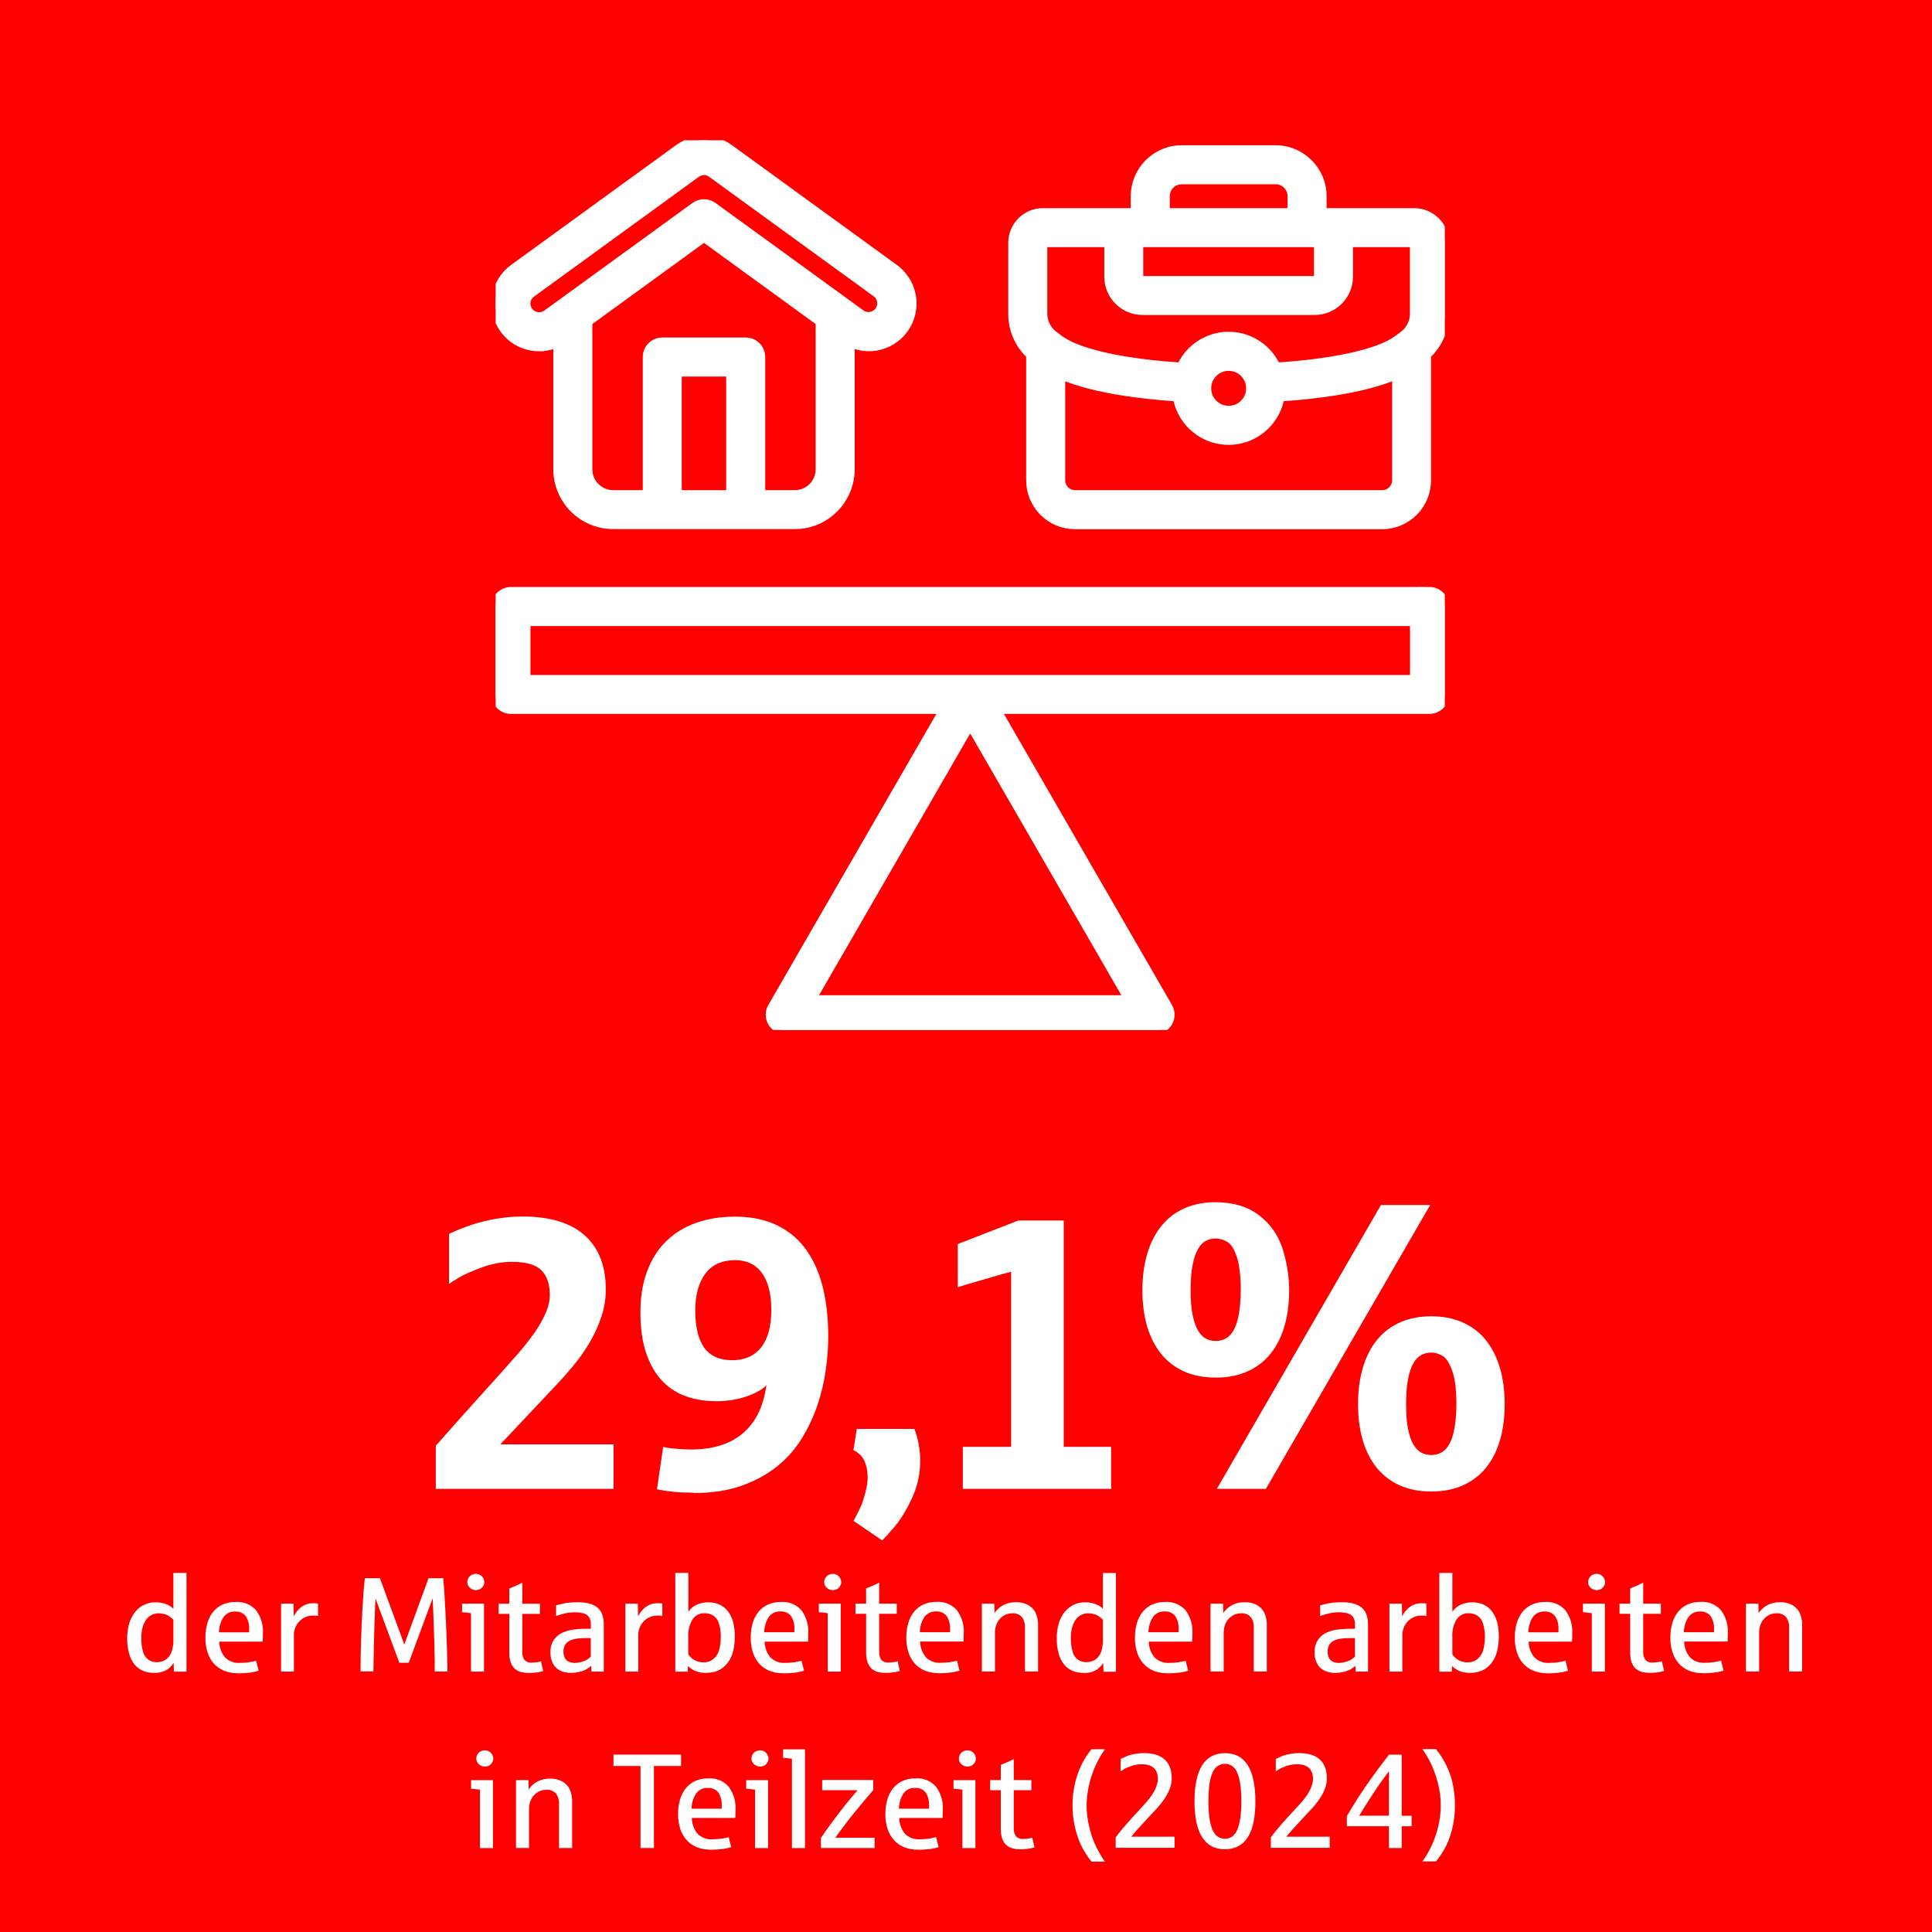
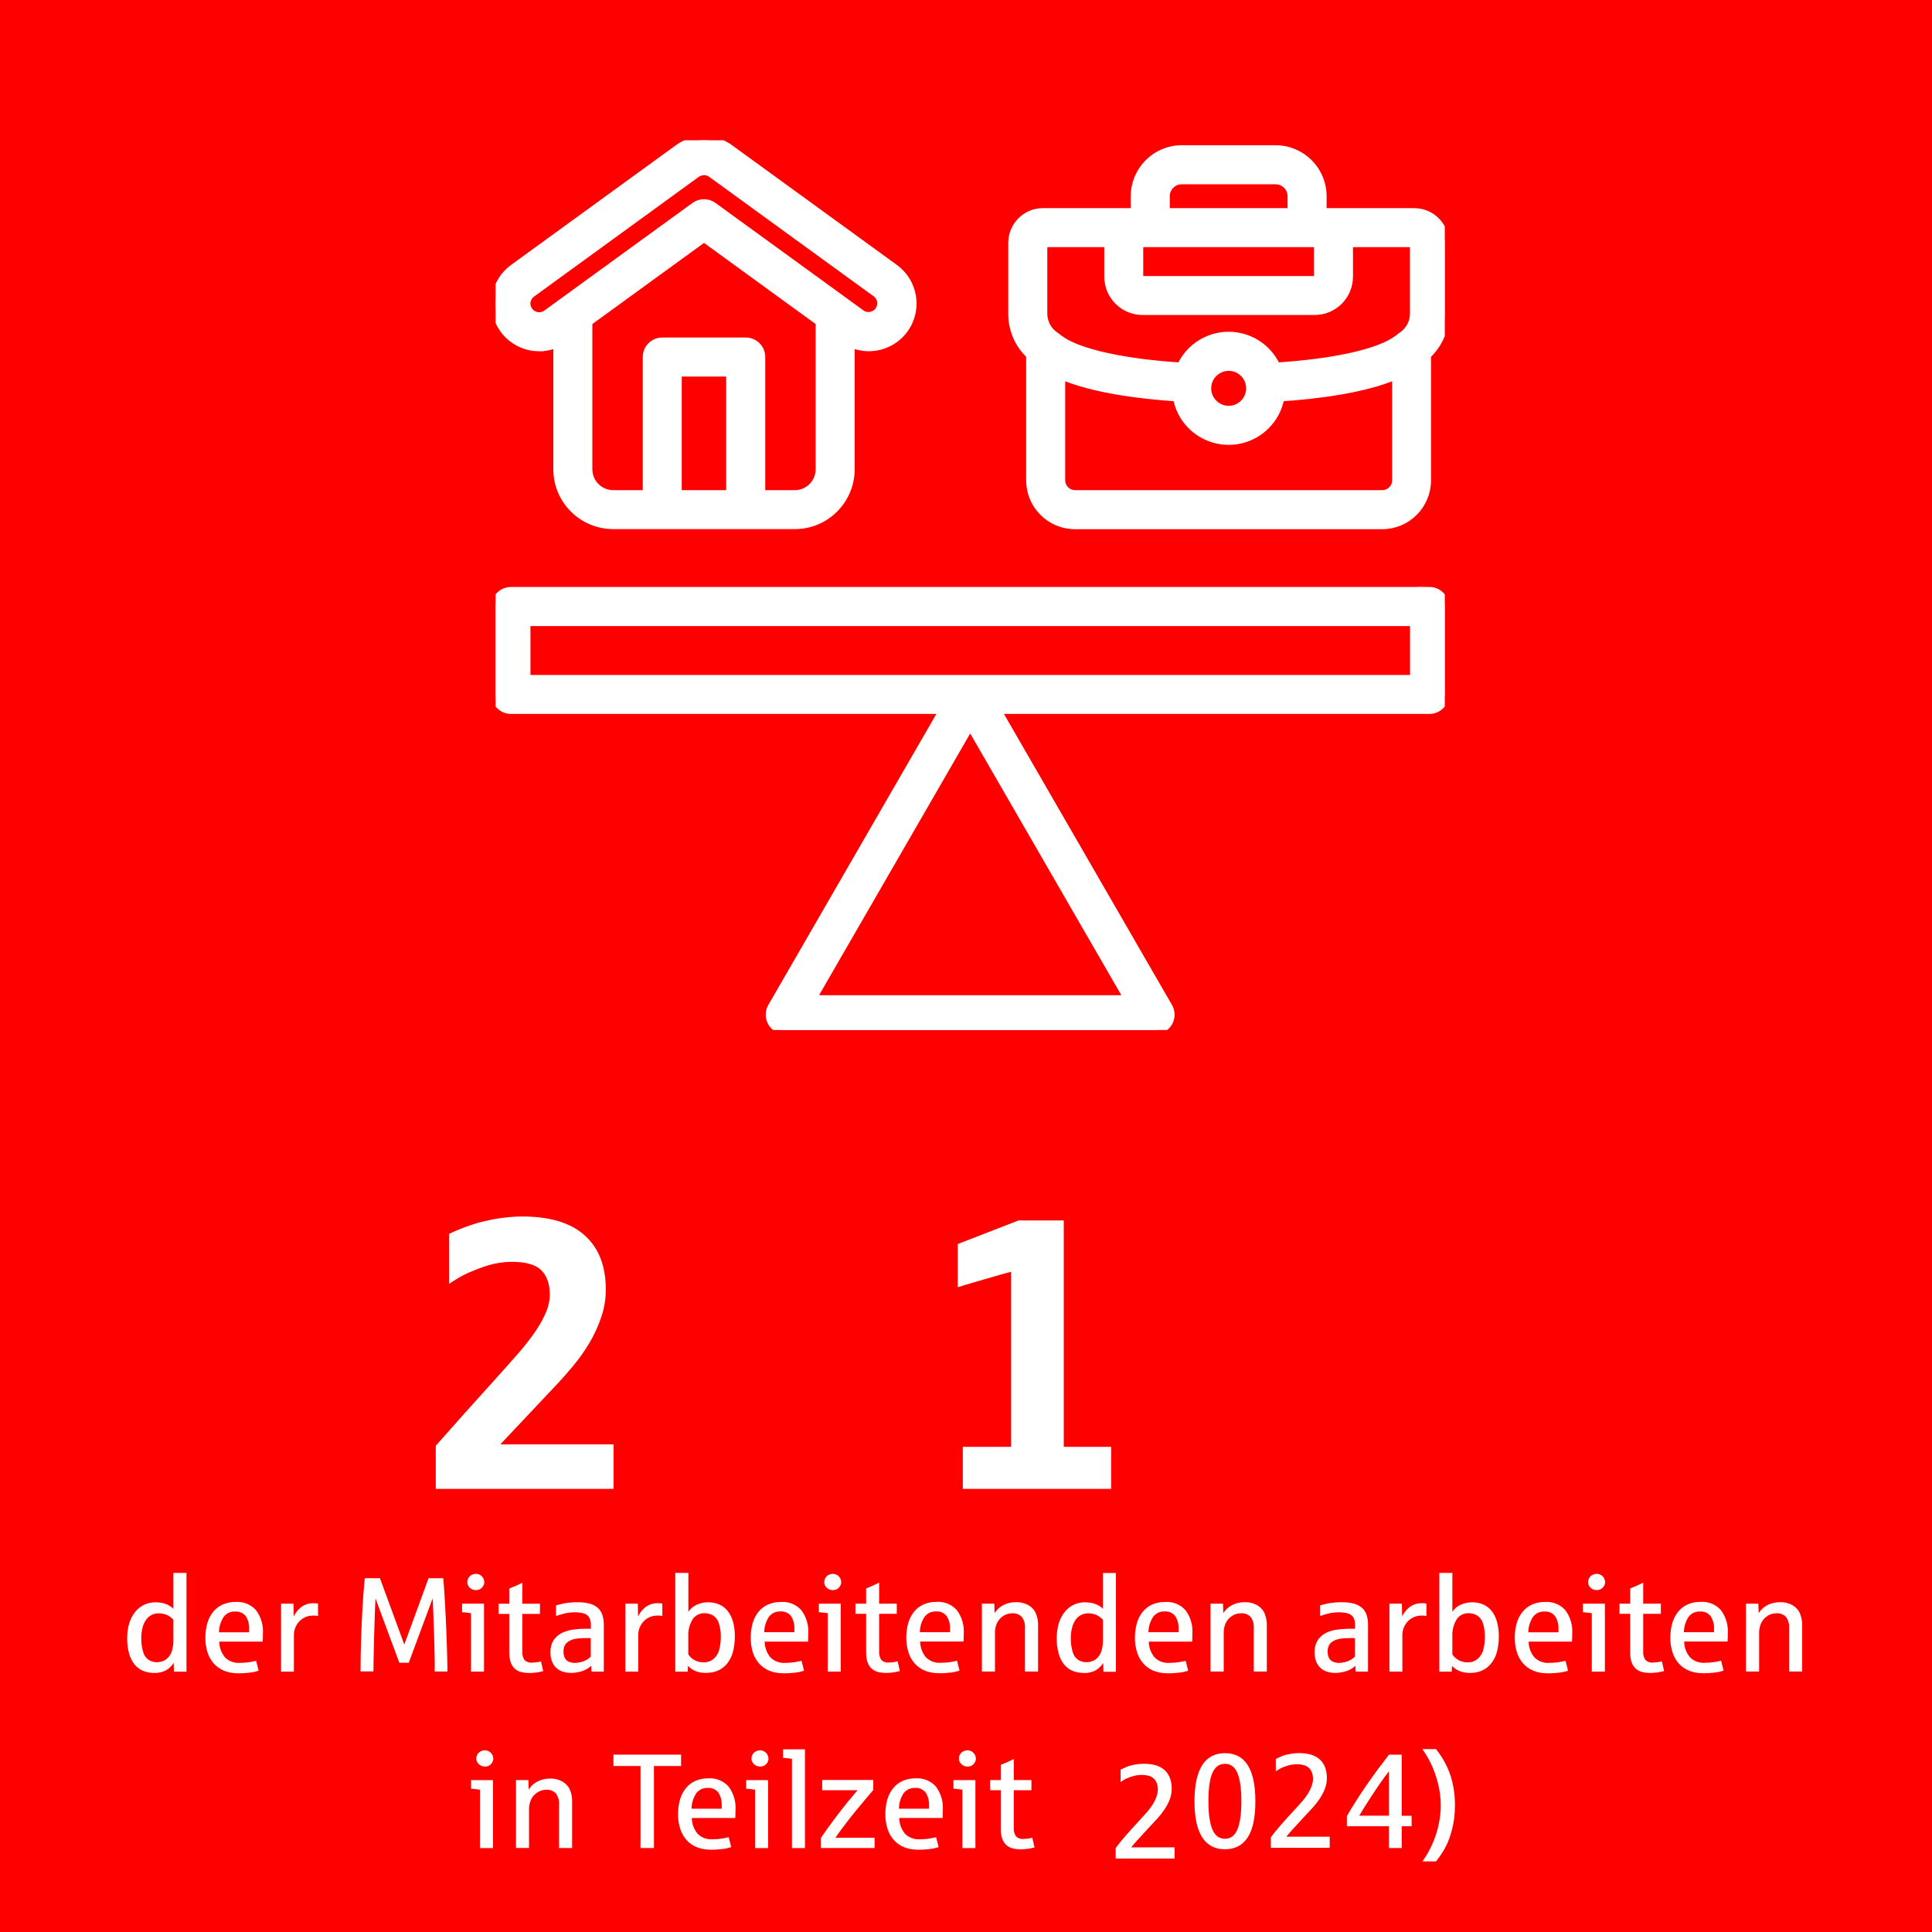
<svg xmlns="http://www.w3.org/2000/svg" id="Ebene_1" version="1.1" viewBox="0 0 230 230">
  <defs>
    <style>
      .st0 {
        fill: none;
      }

      .st1 {
        stroke: #fff;
      }

      .st1, .st2 {
        fill: #fff;
      }

      .st3 {
        fill: red;
      }

      .st4 {
        clip-path: url(#clippath);
      }
    </style>
    <clipPath id="clippath">
      <rect class="st0" x="59" y="16.7" width="113" height="105.92" />
    </clipPath>
  </defs>
  <g id="Gruppe_140">
    <g id="Gruppe_31">
      <rect id="Rechteck_26" class="st3" y="0" width="230" height="230" />
    </g>
    <path id="Pfad_118" class="st2" d="M18.33,199.16c-.44,0-.87-.08-1.28-.24-.39-.16-.74-.42-1.01-.74-.31-.38-.53-.82-.66-1.29-.17-.61-.25-1.24-.24-1.87,0-.62.08-1.23.26-1.82.15-.49.4-.94.72-1.34.29-.35.66-.64,1.07-.83.42-.19.88-.29,1.34-.28.24,0,.49.02.73.07.21.04.41.1.6.18.16.07.32.15.46.25.12.08.22.17.32.28v-4.28h1.56v11.76h-1.49l-.04-1.04c-.24.38-.57.7-.97.91-.43.2-.9.3-1.37.28ZM18.68,197.88c.42,0,.82-.12,1.15-.38.31-.25.53-.6.64-.98.11-.39.17-.79.17-1.2v-2.5c-.16-.16-.33-.3-.51-.42s-.37-.2-.58-.25c-.22-.06-.45-.09-.67-.09-.59,0-1.15.28-1.49.77-.19.28-.34.6-.42.93-.11.41-.16.84-.15,1.26-.01.56.06,1.11.22,1.64.1.39.33.72.66.95.3.18.64.28.99.27h0ZM28.32,199.2c-.56,0-1.12-.09-1.64-.3-.46-.19-.88-.48-1.22-.85-.34-.39-.6-.84-.75-1.33-.18-.57-.27-1.16-.26-1.75,0-.58.07-1.17.23-1.73.14-.49.37-.95.69-1.35.3-.38.69-.67,1.13-.87.48-.21,1.01-.32,1.54-.31.92-.07,1.82.29,2.44.98.6.81.89,1.8.82,2.8,0,.36-.01.67-.03.94h-5.17c.01.69.25,1.35.69,1.88.46.46,1.11.7,1.76.65.35,0,.7-.02,1.05-.07.3-.04.6-.1.89-.18l.3,1.19c-.36.11-.73.19-1.1.23-.45.05-.91.08-1.37.08h0ZM26.07,194.32h3.59v-.37c.03-.55-.11-1.09-.4-1.55-.3-.38-.78-.58-1.26-.55-.54-.03-1.06.21-1.38.65-.35.54-.54,1.17-.55,1.81h0ZM33.46,199v-8.09h1.48l.03,1.53c.16-.34.39-.66.66-.92.23-.23.51-.4.81-.52.26-.09.54-.14.81-.14.2,0,.41,0,.61.05v1.47c-.18-.04-.37-.05-.56-.05-.35,0-.7.06-1.02.22-.54.26-.95.73-1.15,1.29-.09.25-.14.51-.14.78v4.38h-1.55.02ZM42.92,199c0-1.13.02-2.35.06-3.65.04-1.3.1-2.65.18-4.05.08-1.41.17-2.55.27-3.42h1.8l2.9,7.9,2.89-7.9h1.74c.05.46.09.98.13,1.57s.08,1.21.11,1.87c.04.66.07,1.34.1,2.03.03.7.06,1.38.08,2.05s.04,1.32.06,1.93.03,1.17.03,1.66h-1.52c0-.36,0-.77,0-1.22,0-.45-.02-.91-.03-1.4,0-.49-.02-1-.04-1.52s-.03-1.05-.05-1.57-.04-1.04-.06-1.55-.04-1-.06-1.46l-2.85,7.68h-1.12l-2.84-7.66c-.02.4-.04.84-.06,1.32s-.04.97-.05,1.48c-.02.52-.03,1.04-.05,1.57s-.03,1.06-.04,1.57c0,.51-.02,1-.03,1.47,0,.47,0,.9-.02,1.28h-1.52v.02ZM56.07,199v-6.95c-.48-.07-.83-.11-1.06-.12v-1.02h2.61v8.09h-1.55ZM56.66,189.3c-.14,0-.27-.02-.4-.07-.24-.1-.44-.28-.55-.51-.06-.12-.08-.25-.08-.38,0-.19.06-.38.17-.54.1-.15.24-.27.4-.34.14-.06.3-.1.45-.1.37,0,.72.21.89.54.07.13.11.28.12.44,0,.2-.07.39-.19.55-.1.15-.24.26-.4.33-.13.05-.27.08-.42.08h.01ZM62.9,199.16c-.35,0-.71-.05-1.04-.16-.27-.1-.51-.26-.7-.47-.19-.22-.32-.48-.4-.75-.09-.33-.13-.67-.13-1.01v-4.64h-1.27v-1.21h1.27v-1.81c.53-.2,1.05-.43,1.55-.69v2.5h2.1v1.21h-2.1v4.47c-.03.36.06.72.26,1.02.24.23.56.35.9.31.2,0,.41-.02.61-.05.15-.02.3-.05.45-.1l.27,1.16c-.27.08-.55.13-.83.17-.31.04-.62.06-.93.06h0ZM68.03,199.16c-.33,0-.65-.04-.96-.13-.29-.08-.57-.23-.8-.43-.24-.21-.42-.47-.54-.76-.14-.36-.21-.74-.2-1.13-.02-.54.13-1.07.42-1.52.32-.42.75-.75,1.25-.92.33-.13.68-.22,1.03-.27.43-.06.85-.09,1.29-.1h.82v-.45c.02-.33-.06-.66-.22-.94-.16-.23-.41-.39-.68-.45-.32-.08-.65-.12-.98-.12-.41,0-.81.04-1.21.13-.36.09-.71.19-1.06.31v-1.27c.44-.11.76-.19.95-.23.2-.04.45-.07.76-.1.31-.03.6-.04.87-.04.47,0,.94.04,1.39.16.36.09.69.25.97.48.26.22.45.51.57.84.13.39.19.8.18,1.21v5.57h-1.47l-.03-.69c-.18.17-.38.31-.6.43-.27.14-.55.24-.84.3-.29.07-.59.11-.89.12h-.02ZM68.46,197.96c.28,0,.56-.05.83-.13.23-.07.46-.17.66-.3.14-.09.27-.2.38-.32v-2.2h-.58c-.39,0-.79.02-1.18.08-.29.04-.57.13-.83.28-.21.12-.39.29-.5.51-.12.24-.17.5-.16.77,0,.25.05.5.16.72.1.21.28.37.49.46.23.09.48.14.72.14h.01ZM74.45,199v-8.09h1.48l.03,1.53c.16-.34.39-.66.66-.92.23-.23.51-.4.81-.52.26-.09.54-.14.81-.14.2,0,.41,0,.61.05v1.47c-.18-.04-.37-.05-.56-.05-.35,0-.7.06-1.02.22-.54.26-.95.73-1.15,1.29-.09.25-.14.51-.14.78v4.38h-1.55.02ZM84.05,199.16c-.44,0-.88-.07-1.29-.24-.32-.14-.62-.34-.86-.6l-.03.69h-1.48v-11.76h1.56v4.64c.14-.23.33-.43.55-.59.25-.19.54-.32.84-.41.31-.09.63-.14.96-.14.47,0,.93.08,1.35.27.39.18.74.45,1,.79.29.38.5.82.62,1.28.15.57.22,1.16.21,1.75,0,.62-.07,1.24-.23,1.84-.13.49-.36.95-.68,1.35-.29.36-.65.65-1.07.84-.45.2-.94.29-1.44.28h0ZM83.73,197.9c.46.02.91-.14,1.26-.45.34-.31.57-.72.66-1.17.11-.47.16-.94.16-1.42.01-.55-.06-1.09-.23-1.61-.11-.38-.35-.71-.69-.93-.3-.18-.64-.27-.99-.27-.58-.03-1.13.25-1.45.73-.38.64-.56,1.38-.51,2.12v2.05c.19.29.45.52.75.69.32.17.68.26,1.04.26ZM93.23,199.2c-.56,0-1.12-.09-1.64-.3-.46-.19-.88-.48-1.21-.85-.34-.39-.6-.84-.75-1.33-.18-.57-.27-1.16-.26-1.75,0-.58.07-1.17.23-1.73.14-.49.37-.95.69-1.35.3-.38.69-.67,1.13-.87.48-.21,1.01-.32,1.54-.31.92-.07,1.82.29,2.44.98.6.81.89,1.8.82,2.8,0,.36-.01.67-.03.94h-5.16c.01.69.25,1.35.69,1.88.46.46,1.11.7,1.76.65.35,0,.7-.02,1.05-.07.3-.04.6-.1.89-.18l.3,1.19c-.36.11-.73.19-1.1.23-.45.05-.91.08-1.37.08h-.02ZM90.98,194.31h3.59v-.37c.03-.55-.11-1.09-.4-1.55-.3-.38-.78-.59-1.26-.55-.54-.03-1.06.21-1.38.65-.35.54-.54,1.17-.55,1.81h0ZM98.54,199v-6.95c-.48-.07-.83-.11-1.06-.12v-1.02h2.61v8.09h-1.56,0ZM99.14,189.3c-.14,0-.27-.02-.39-.07-.24-.1-.44-.28-.55-.51-.06-.12-.08-.25-.08-.38,0-.19.06-.38.17-.54.1-.15.24-.27.4-.34.14-.06.3-.1.45-.1.37,0,.72.21.89.54.07.13.11.28.12.44,0,.2-.07.39-.19.55-.1.15-.24.26-.4.33-.13.05-.27.08-.42.08ZM105.38,199.15c-.35,0-.71-.05-1.04-.16-.27-.1-.51-.26-.7-.47-.19-.22-.32-.48-.4-.75-.09-.33-.13-.67-.13-1.01v-4.64h-1.27v-1.21h1.27v-1.81c.53-.2,1.05-.43,1.55-.69v2.5h2.1v1.21h-2.1v4.47c-.03.36.06.72.26,1.02.24.23.56.35.89.31.2,0,.41-.02.61-.05.15-.02.3-.05.44-.1l.27,1.16c-.27.08-.55.13-.83.17-.31.04-.62.06-.93.06h0ZM111.75,199.19c-.56,0-1.12-.09-1.64-.3-.46-.19-.88-.48-1.21-.85-.34-.39-.6-.84-.75-1.33-.18-.57-.27-1.16-.26-1.75,0-.58.07-1.17.23-1.73.14-.49.37-.95.69-1.35.3-.37.69-.67,1.12-.87.48-.21,1.01-.32,1.54-.31.92-.07,1.82.29,2.44.98.6.81.89,1.8.82,2.8,0,.36-.01.67-.03.94h-5.16c.01.69.25,1.35.69,1.88.46.46,1.11.7,1.76.65.35,0,.7-.02,1.05-.07.3-.04.6-.1.89-.18l.3,1.19c-.36.11-.73.19-1.1.23-.45.06-.91.08-1.37.08h-.01ZM109.5,194.31h3.6v-.37c.03-.55-.11-1.09-.4-1.55-.3-.38-.78-.59-1.26-.55-.54-.03-1.06.21-1.38.65-.36.54-.55,1.17-.55,1.81h0ZM116.89,199v-8.09h1.48l.03,1.13c.25-.39.6-.72,1.01-.94.47-.25,1-.37,1.54-.36.55-.02,1.09.12,1.56.4.38.24.68.59.84,1.01.15.39.23.81.23,1.23v5.61h-1.56v-5.17c.04-.48-.1-.95-.38-1.34-.31-.3-.73-.46-1.16-.42-.41,0-.81.13-1.13.38-.31.22-.56.53-.7.88-.13.31-.19.64-.2.97v4.7h-1.56ZM128.99,199.16c-.44,0-.87-.08-1.28-.24-.39-.16-.74-.42-1.01-.74-.31-.38-.53-.82-.66-1.29-.17-.61-.25-1.24-.24-1.87,0-.62.08-1.23.26-1.82.15-.49.4-.94.72-1.34.29-.35.66-.64,1.07-.83.42-.19.88-.29,1.34-.28.24,0,.49.02.73.07.21.04.41.1.6.18.16.07.32.15.46.25.12.08.22.17.32.28v-4.27h1.55v11.76h-1.48l-.04-1.04c-.24.38-.57.7-.96.91-.43.2-.9.3-1.38.28h0ZM129.34,197.88c.42,0,.82-.12,1.15-.38.31-.25.53-.6.64-.98.11-.39.17-.79.17-1.2v-2.5c-.16-.16-.33-.3-.51-.42s-.37-.2-.58-.25c-.22-.06-.45-.09-.67-.09-.59,0-1.15.28-1.49.77-.19.28-.34.6-.42.93-.11.41-.16.84-.15,1.26-.01.56.06,1.11.22,1.64.1.39.33.72.66.95.3.18.64.28.99.27h0ZM138.97,199.2c-.56,0-1.12-.09-1.64-.3-.46-.19-.88-.48-1.21-.85-.34-.39-.6-.84-.75-1.33-.18-.57-.27-1.16-.26-1.75,0-.58.07-1.17.23-1.73.14-.49.37-.95.69-1.35.3-.37.69-.67,1.12-.87.48-.21,1.01-.32,1.54-.31.92-.07,1.82.29,2.44.98.6.81.89,1.8.82,2.8,0,.36,0,.67-.03.94h-5.16c0,.69.25,1.35.69,1.88.46.46,1.11.7,1.76.65.35,0,.7-.02,1.05-.07.3-.04.6-.1.89-.18l.3,1.19c-.36.11-.73.19-1.1.23-.45.05-.91.08-1.37.08h0ZM136.72,194.31h3.59v-.37c.03-.55-.11-1.09-.4-1.55-.3-.38-.78-.59-1.26-.55-.54-.03-1.06.21-1.38.65-.35.54-.54,1.17-.55,1.81h0ZM144.11,199v-8.09h1.49l.03,1.13c.25-.39.6-.72,1.01-.94.47-.25,1-.37,1.54-.36.55-.02,1.09.12,1.56.4.38.24.68.59.84,1.01.15.39.23.81.23,1.23v5.61h-1.55v-5.17c.04-.48-.1-.95-.38-1.34-.31-.3-.73-.46-1.17-.42-.41,0-.81.13-1.13.38-.31.22-.56.53-.7.88-.13.31-.19.64-.2.97v4.7h-1.57ZM159,199.16c-.33,0-.65-.04-.96-.13-.29-.08-.57-.23-.8-.43-.24-.21-.42-.47-.54-.76-.14-.36-.21-.74-.2-1.13-.02-.54.13-1.07.42-1.52.31-.42.75-.75,1.24-.93.34-.13.68-.22,1.04-.26.43-.06.85-.09,1.29-.1h.82v-.45c.02-.33-.06-.66-.22-.94-.16-.23-.41-.39-.68-.45-.32-.08-.65-.12-.98-.12-.41,0-.81.04-1.21.13-.36.09-.71.19-1.06.31v-1.27c.44-.11.76-.19.95-.23s.45-.07.76-.1.6-.04.87-.04c.47,0,.94.04,1.4.16.36.09.69.25.97.48.26.22.45.51.57.84.13.39.19.8.18,1.21v5.57h-1.47l-.03-.69c-.18.17-.38.31-.6.43-.27.14-.55.24-.84.3-.29.07-.59.11-.89.12h-.03ZM159.43,197.96c.28,0,.56-.05.83-.13.23-.07.46-.17.66-.3.14-.09.27-.2.38-.32v-2.2h-.58c-.39,0-.79.02-1.18.08-.29.04-.57.13-.83.28-.21.12-.39.29-.5.51-.12.24-.17.5-.16.77,0,.25.05.5.16.72.1.21.28.37.49.46.23.09.47.14.72.14h0ZM165.41,199v-8.09h1.48l.03,1.53c.16-.34.39-.66.66-.92.23-.23.51-.4.81-.52.26-.09.54-.14.81-.14.2,0,.41,0,.61.05v1.47c-.18-.04-.37-.05-.55-.05-.35,0-.7.06-1.02.22-.54.26-.95.73-1.15,1.29-.09.25-.14.51-.14.78v4.38h-1.55.01ZM175.01,199.16c-.44,0-.88-.07-1.29-.24-.32-.14-.62-.34-.86-.6l-.03.69h-1.48v-11.76h1.55v4.64c.14-.23.33-.43.55-.59.25-.19.54-.32.84-.41.31-.09.63-.14.96-.14.47,0,.93.08,1.35.27.39.18.74.45,1,.79.29.38.5.82.62,1.28.15.57.22,1.16.21,1.75,0,.62-.07,1.24-.23,1.84-.13.49-.36.95-.68,1.35-.29.36-.65.65-1.07.84-.45.2-.94.29-1.44.28h0ZM174.69,197.9c.46.02.91-.14,1.26-.45.34-.31.57-.72.66-1.17.11-.47.16-.94.16-1.42,0-.55-.06-1.09-.23-1.61-.11-.38-.35-.71-.69-.93-.3-.18-.64-.27-.99-.27-.58-.03-1.13.25-1.45.73-.38.64-.56,1.38-.51,2.12v2.05c.19.29.45.52.75.69.32.17.68.26,1.04.26h0ZM184.19,199.2c-.56,0-1.12-.09-1.64-.3-.46-.19-.88-.48-1.21-.85-.34-.39-.6-.84-.75-1.33-.18-.57-.27-1.16-.26-1.75,0-.58.07-1.17.23-1.73.14-.49.37-.95.69-1.35.3-.37.69-.67,1.12-.87.48-.21,1.01-.32,1.54-.31.92-.07,1.82.29,2.44.98.6.81.89,1.8.82,2.8,0,.36,0,.67-.03.94h-5.16c0,.69.25,1.35.69,1.88.46.46,1.11.7,1.76.65.35,0,.7-.02,1.05-.07.3-.04.6-.1.89-.18l.3,1.19c-.36.11-.73.19-1.1.23-.45.05-.91.08-1.36.08h-.02ZM181.94,194.32h3.59v-.37c.03-.55-.11-1.09-.4-1.55-.3-.38-.78-.59-1.26-.55-.54-.03-1.06.21-1.38.65-.35.54-.54,1.17-.55,1.81h0ZM189.5,199v-6.95c-.48-.07-.83-.11-1.05-.12v-1.02h2.61v8.09h-1.56ZM190.09,189.3c-.14,0-.27-.02-.4-.07-.24-.1-.44-.28-.55-.51-.06-.12-.08-.25-.08-.38,0-.19.06-.38.17-.54.1-.15.24-.27.4-.34.14-.06.3-.1.45-.1.37,0,.72.21.89.54.07.13.11.28.12.44,0,.2-.07.39-.19.55-.1.15-.24.26-.4.33-.13.05-.27.08-.41.08h0ZM196.34,199.15c-.35,0-.71-.05-1.04-.16-.27-.1-.51-.26-.7-.47-.19-.22-.32-.48-.4-.75-.09-.33-.13-.67-.13-1.01v-4.64h-1.27v-1.21h1.27v-1.81c.53-.2,1.05-.43,1.55-.69v2.5h2.1v1.21h-2.1v4.47c-.03.36.06.72.26,1.02.24.23.56.35.9.31.2,0,.41-.02.61-.05.15-.02.3-.05.45-.1l.27,1.16c-.27.08-.55.13-.83.17-.31.04-.62.06-.93.06h-.01ZM202.71,199.19c-.56,0-1.12-.09-1.64-.3-.46-.19-.88-.48-1.21-.85-.34-.39-.6-.84-.75-1.33-.18-.57-.27-1.16-.26-1.75,0-.58.07-1.17.23-1.73.14-.49.37-.95.69-1.35.3-.37.69-.67,1.12-.87.48-.21,1.01-.32,1.54-.31.92-.07,1.82.29,2.44.98.6.81.89,1.8.82,2.8,0,.36,0,.67-.03.94h-5.16c0,.69.25,1.35.69,1.88.46.46,1.11.7,1.76.65.35,0,.7-.02,1.05-.07.3-.04.6-.1.89-.18l.3,1.19c-.36.11-.73.19-1.1.23-.45.06-.91.08-1.37.08h0ZM200.46,194.31h3.59v-.36c.03-.55-.11-1.09-.4-1.55-.3-.38-.78-.59-1.26-.55-.54-.03-1.06.21-1.38.65-.35.54-.54,1.17-.55,1.81h0ZM207.85,199v-8.09h1.48l.03,1.13c.25-.39.6-.72,1.01-.94.47-.25,1-.37,1.54-.36.55-.02,1.09.12,1.56.4.38.24.68.59.84,1.01.15.39.23.81.23,1.23v5.61h-1.55v-5.17c.04-.48-.1-.95-.38-1.34-.31-.3-.73-.46-1.16-.42-.41,0-.81.13-1.13.38-.31.22-.56.53-.7.88-.13.31-.19.64-.2.97v4.7h-1.57ZM57.14,220v-6.94c-.48-.07-.83-.11-1.06-.12v-1.02h2.61v8.09h-1.55ZM57.73,210.3c-.14,0-.27-.02-.4-.07-.24-.1-.44-.28-.55-.51-.06-.12-.08-.25-.08-.38,0-.19.06-.38.17-.53.1-.15.24-.27.4-.34.14-.06.3-.1.45-.1.37,0,.72.21.89.54.07.13.11.28.12.44,0,.2-.07.39-.19.55-.1.15-.24.26-.4.33-.13.05-.28.08-.42.08h.01ZM61.43,220v-8.09h1.48l.03,1.13c.25-.39.6-.72,1.01-.94.47-.25,1-.37,1.53-.36.55-.02,1.09.12,1.56.4.38.24.68.59.84,1.01.15.39.23.81.23,1.23v5.62h-1.56v-5.17c.04-.48-.1-.95-.38-1.34-.31-.3-.73-.46-1.16-.42-.41,0-.81.13-1.13.38-.31.22-.56.53-.7.88-.13.31-.19.64-.2.97v4.7s-1.55,0-1.55,0ZM76.25,220v-9.76h-3.22v-1.36h8.05v1.36h-3.23v9.76h-1.6ZM84.58,220.2c-.56,0-1.12-.09-1.64-.3-.46-.19-.88-.48-1.21-.85-.34-.39-.6-.84-.75-1.33-.18-.57-.27-1.16-.26-1.75,0-.58.07-1.17.23-1.73.14-.49.37-.95.69-1.35.3-.37.69-.67,1.12-.87.48-.21,1.01-.32,1.54-.31.92-.07,1.82.29,2.44.98.6.81.89,1.8.82,2.8,0,.36-.01.67-.03.94h-5.17c.01.69.25,1.35.69,1.88.46.46,1.11.7,1.76.65.35,0,.7-.02,1.05-.07.3-.04.6-.1.89-.18l.3,1.19c-.36.11-.73.19-1.1.23-.45.05-.91.08-1.37.08h0ZM82.33,215.32h3.59v-.37c.03-.55-.11-1.09-.4-1.55-.3-.38-.78-.59-1.26-.55-.54-.03-1.06.21-1.38.65-.35.54-.55,1.17-.55,1.81h0ZM89.89,220v-6.94c-.48-.07-.83-.11-1.06-.12v-1.02h2.61v8.09h-1.55ZM90.48,210.3c-.14,0-.27-.02-.39-.07-.24-.1-.44-.28-.55-.51-.06-.12-.08-.25-.08-.38,0-.19.06-.38.17-.53.1-.15.24-.27.4-.34.14-.06.3-.1.45-.1.37,0,.72.21.89.54.07.13.11.28.12.44,0,.2-.07.39-.19.55-.1.15-.24.26-.4.33-.13.05-.28.08-.42.08h0ZM94.28,220v-10.62c-.16-.03-.51-.07-1.06-.12v-1.01h2.61v11.76h-1.56,0ZM97.73,220v-1.2c.17-.27.48-.7.91-1.3s.92-1.25,1.45-1.94c.4-.53,1.06-1.34,2-2.44h-4.21v-1.22h6.08v1.2c-.83.97-1.61,1.9-2.34,2.8-.26.31-.62.78-1.1,1.41-.48.62-.83,1.11-1.06,1.47h4.66v1.22h-6.4,0ZM109.26,220.2c-.56,0-1.12-.09-1.64-.3-.46-.19-.88-.48-1.21-.85-.34-.39-.6-.84-.75-1.33-.18-.57-.27-1.16-.26-1.75,0-.58.07-1.17.23-1.73.14-.49.37-.95.69-1.35.3-.37.69-.67,1.12-.87.48-.21,1.01-.32,1.54-.31.92-.07,1.82.29,2.44.98.6.81.89,1.8.82,2.8,0,.36-.01.67-.03.94h-5.16c.01.69.25,1.35.69,1.88.46.46,1.11.7,1.76.65.35,0,.7-.02,1.05-.07.3-.04.6-.1.89-.18l.3,1.19c-.36.11-.73.19-1.1.23-.45.05-.91.08-1.36.08h-.02ZM107.01,215.32h3.59v-.37c.03-.55-.11-1.09-.4-1.55-.3-.38-.78-.59-1.26-.55-.54-.03-1.06.21-1.38.65-.35.54-.54,1.17-.54,1.81h0ZM114.57,220v-6.94c-.48-.07-.83-.11-1.06-.12v-1.02h2.61v8.09h-1.55ZM115.17,210.3c-.14,0-.27-.02-.39-.07-.24-.1-.44-.28-.55-.51-.06-.12-.08-.25-.08-.38,0-.19.06-.38.17-.53.1-.15.24-.27.4-.34.14-.06.3-.1.45-.1.37,0,.72.21.89.54.07.13.11.28.12.44,0,.2-.07.39-.19.55-.1.15-.24.26-.4.33-.13.05-.27.08-.42.08h0ZM121.41,220.15c-.35,0-.71-.05-1.04-.16-.27-.1-.51-.26-.7-.47-.19-.22-.32-.48-.4-.75-.09-.33-.13-.67-.13-1.01v-4.64h-1.27v-1.21h1.27v-1.81c.53-.2,1.05-.43,1.55-.69v2.5h2.1v1.21h-2.1v4.47c-.03.36.06.72.26,1.02.24.23.56.35.89.31.2,0,.41-.02.61-.05.15-.02.3-.05.44-.1l.27,1.16c-.27.08-.55.13-.83.17-.31.04-.62.06-.93.06h0Z" />
    <g id="Gruppe_37">
      <g id="Gruppe_32">
        <g class="st4">
          <g id="Gruppe_32-2">
            <path id="Pfad_12" class="st1" d="M64.19,41.32c.75,0,1.5-.17,2.18-.49v15.03c0,3.66,2.97,6.62,6.63,6.63h21.62c3.66,0,6.62-2.97,6.63-6.63v-15.03c2.59,1.21,5.68.08,6.88-2.51,1.05-2.25.35-4.93-1.66-6.38l-19.55-14.2c-1.82-1.38-4.32-1.39-6.16-.05l-19.62,14.25c-2.32,1.68-2.83,4.92-1.15,7.24.98,1.35,2.54,2.14,4.2,2.14h0ZM86.95,58.85h-6.29v-14.52h6.29v14.52ZM94.61,58.85h-4.01v-16.35c0-1.01-.82-1.82-1.82-1.82h-9.94c-1.01,0-1.82.82-1.82,1.82h0v16.35h-4.02c-1.65,0-2.98-1.34-2.98-2.98v-17.55l13.79-10.02,13.79,10.02v17.55c0,1.65-1.34,2.98-2.98,2.98h0ZM62.67,35.9c.06-.4.29-.76.62-1l19.62-14.26c.55-.39,1.29-.39,1.83.02l.03.02,19.56,14.21c.67.52.8,1.48.28,2.16-.5.64-1.41.79-2.08.33l-17.65-12.82c-.64-.46-1.5-.46-2.14,0l-17.65,12.82c-.69.5-1.65.34-2.15-.35-.24-.33-.34-.74-.27-1.14M168.39,25.28h-10.96v-1.92c0-3.07-2.49-5.56-5.57-5.57h-11.18c-3.07,0-5.56,2.49-5.57,5.57v1.92h-10.96c-2,0-3.61,1.62-3.62,3.62v8.53c.01,1.83.78,3.58,2.13,4.83v14.92c0,2.94,2.38,5.32,5.32,5.32h36.56c2.94,0,5.32-2.38,5.32-5.32v-14.92c1.35-1.24,2.12-2.99,2.13-4.83v-8.53c0-2-1.62-3.61-3.61-3.62h.01ZM135.61,28.92h21.32v4.01c0,.23-.19.42-.43.43h-20.47c-.23,0-.42-.19-.43-.43v-4.01h0ZM138.76,23.36c0-1.06.86-1.92,1.92-1.92h11.18c1.06,0,1.92.86,1.92,1.92v1.92h-15.02v-1.92h0ZM124.18,28.92h7.78v4.01c0,2.25,1.82,4.07,4.07,4.07h20.47c2.25,0,4.07-1.82,4.07-4.07v-4.01h7.78v8.5c-.03,1.06-.58,2.03-1.46,2.61-.29.23-.59.45-.91.65-2.33,1.47-7.52,2.57-14.04,2.98-1.41-3.13-5.1-4.53-8.24-3.11-1.38.62-2.49,1.73-3.11,3.11-6.51-.41-11.7-1.51-14.04-2.98-.32-.2-.62-.41-.91-.65-.89-.58-1.43-1.55-1.46-2.61v-8.5h0ZM148.85,46.23c0,1.43-1.16,2.58-2.58,2.58s-2.58-1.16-2.58-2.58,1.16-2.58,2.58-2.58h0c1.43,0,2.58,1.16,2.58,2.58M164.55,58.85h-36.56c-.93,0-1.68-.75-1.68-1.68v-12.52c3.9,1.69,9.7,2.37,13.82,2.64.58,3.39,3.81,5.66,7.2,5.08,2.6-.45,4.63-2.48,5.08-5.08,4.12-.27,9.92-.95,13.82-2.64v12.52c0,.93-.75,1.68-1.68,1.68h0ZM170.18,70.38H60.82c-1.01,0-1.82.82-1.82,1.82h0v10.47c0,1.01.82,1.82,1.82,1.82h51.52l-20.44,35.4c-.5.87-.2,1.99.67,2.49.28.16.59.24.91.24h44.03c1.01,0,1.82-.82,1.82-1.82,0-.32-.08-.63-.24-.91l-20.44-35.4h51.52c1.01,0,1.82-.81,1.82-1.82h0v-10.47c0-1.01-.81-1.82-1.82-1.83h0ZM96.64,118.98l18.86-32.66,18.86,32.66s-37.72,0-37.72,0ZM168.35,80.85H62.65v-6.82h105.71v6.82h0Z" />
          </g>
        </g>
      </g>
    </g>
  </g>
  <g>
    <path class="st2" d="M51.88,177.25v-5.14c.42-.48.94-1.07,1.57-1.77s1.29-1.45,2-2.25c.7-.79,1.42-1.59,2.15-2.39.73-.8,1.4-1.55,2.01-2.23.67-.75,1.35-1.52,2.04-2.3.69-.79,1.31-1.58,1.88-2.37s1.02-1.58,1.38-2.37.54-1.55.54-2.3c0-1.27-.34-2.24-1.01-2.91-.67-.67-1.84-1-3.5-1-1.17,0-2.36.22-3.57.66s-2.13.85-2.74,1.22-1,.62-1.17.74v-5.95c.91-.43,1.83-.8,2.75-1.1s1.91-.54,2.95-.71c1.05-.17,2.04-.26,2.99-.26,3.31,0,5.8.75,7.47,2.26,1.67,1.5,2.5,3.65,2.5,6.43,0,1.12-.18,2.23-.55,3.31s-.84,2.11-1.42,3.08-1.22,1.87-1.93,2.72-1.26,1.47-1.65,1.89c-.39.41-.82.87-1.3,1.38-3.77,4.01-5.68,6.03-5.71,6.06h13.48v5.3h-21.16,0Z" />
-     <path class="st2" d="M82.57,177.7c-.87,0-1.65-.03-2.35-.1s-1.37-.17-2.01-.3l.74-5.05c.37.09.88.17,1.52.22.64.06,1.25.09,1.83.09,1.21,0,2.32-.15,3.34-.45s1.91-.76,2.68-1.39c.78-.63,1.42-1.43,1.91-2.39.49-.97.83-2.12,1.01-3.45-.24.31-.69.63-1.36.95-.67.32-1.37.56-2.11.72s-1.47.24-2.19.26c-1.42.03-2.71-.16-3.86-.56s-2.13-1.04-2.94-1.91-1.43-1.98-1.88-3.32c-.44-1.35-.66-2.94-.66-4.78s.26-3.45.79-4.87c.52-1.42,1.27-2.62,2.25-3.58.97-.96,2.16-1.7,3.55-2.2s2.96-.75,4.69-.75c1.84,0,3.46.32,4.84.96s2.54,1.56,3.46,2.77,1.61,2.7,2.08,4.47c.46,1.77.7,3.79.7,6.06,0,1.21-.09,2.52-.28,3.91s-.51,2.78-.97,4.16-1.07,2.7-1.84,3.98c-.77,1.27-1.75,2.4-2.94,3.37s-2.61,1.75-4.25,2.34-3.55.88-5.74.88v-.04ZM87.17,161.93c1.48,0,2.63-.51,3.44-1.53s1.21-2.5,1.21-4.45-.37-3.37-1.11-4.39c-.74-1.03-1.81-1.54-3.2-1.54-1.56,0-2.74.54-3.54,1.61s-1.2,2.53-1.2,4.37c0,1.99.36,3.48,1.08,4.46.72.98,1.83,1.47,3.32,1.47h0Z" />
-     <path class="st2" d="M105.05,183.4l-3.44-2.34c.48-.9.79-1.52.93-1.85.14-.34.3-.84.48-1.52s.27-1.28.27-1.82c0-.7-.12-1.34-.36-1.9s-.68-1.01-1.33-1.34l.4-2.52h6.85c.24.6.42,1.24.53,1.91s.17,1.29.17,1.84c0,1.57-.32,3.05-.96,4.45-.64,1.39-1.31,2.5-2.01,3.34-.7.83-1.22,1.41-1.55,1.74h.02Z" />
    <path class="st2" d="M114.62,177.25v-5.01h5.75v-20.84c-.43.1-1.55.42-3.33.94-1.79.52-2.8.82-3.02.9v-5.14l7.23-2.81h5.39v26.95h5.64v5.01h-17.66Z" />
-     <path class="st2" d="M144.73,164c-1.42,0-2.68-.24-3.76-.73-1.09-.49-2-1.18-2.73-2.08s-1.29-1.99-1.67-3.27-.57-2.72-.57-4.32.19-3.03.57-4.32c.38-1.3.94-2.4,1.67-3.31s1.64-1.62,2.73-2.11c1.08-.49,2.34-.74,3.76-.74,2.1,0,3.83.53,5.19,1.58s2.29,2.41,2.8,4.05c.5,1.65.75,3.26.75,4.85s-.19,3.04-.57,4.32c-.38,1.28-.94,2.37-1.67,3.27s-1.65,1.59-2.74,2.08c-1.09.49-2.34.73-3.75.73h0ZM144.73,159.64c.67,0,1.24-.22,1.68-.67s.78-1.16.99-2.12c.21-.96.31-2.05.31-3.25,0-1.71-.16-3.04-.48-4-.32-.96-.72-1.56-1.19-1.8s-.91-.36-1.31-.36-.79.09-1.15.27-.68.5-.95.97c-.28.46-.49,1.09-.65,1.89-.16.79-.24,1.8-.24,3.03s.08,2.19.24,2.96c.16.78.38,1.4.65,1.85.28.46.59.78.95.96s.74.27,1.15.27h0ZM144.86,177.25l19.54-33.8h5.86l-19.56,33.8h-5.84ZM170.4,177.56c-1.42,0-2.68-.24-3.76-.73-1.08-.49-2-1.18-2.73-2.08s-1.29-1.99-1.67-3.27-.57-2.72-.57-4.32.19-3.03.57-4.32c.38-1.3.94-2.4,1.67-3.3.73-.91,1.64-1.61,2.73-2.1s2.34-.74,3.76-.74,2.66.25,3.75.74,2.01,1.19,2.74,2.1c.73.91,1.29,2.01,1.67,3.3.38,1.29.57,2.74.57,4.32s-.19,3.04-.57,4.32c-.38,1.28-.94,2.37-1.67,3.27s-1.65,1.59-2.74,2.08c-1.09.49-2.34.73-3.75.73ZM170.4,173.21c.67,0,1.24-.22,1.68-.67s.78-1.16.99-2.12c.21-.96.31-2.05.31-3.25,0-1.75-.17-3.1-.52-4.04s-.74-1.53-1.19-1.76-.88-.35-1.28-.35-.79.09-1.15.27-.68.5-.96.97c-.28.46-.49,1.09-.65,1.89-.16.79-.24,1.8-.24,3.03s.08,2.19.24,2.96c.16.78.37,1.4.65,1.85.28.46.6.78.96.96s.74.27,1.15.27h.01Z" />
  </g>
  <g>
-     <path class="st2" d="M129.94,221.61c-.32-.39-.61-.81-.89-1.28s-.51-.98-.71-1.54-.36-1.16-.48-1.8-.18-1.33-.18-2.05.06-1.42.18-2.07.28-1.25.48-1.8.44-1.07.71-1.54.57-.9.89-1.29h1.61c-.31.42-.59.89-.86,1.41s-.5,1.06-.7,1.64-.35,1.18-.46,1.8-.17,1.24-.17,1.86.06,1.24.17,1.86.27,1.21.46,1.79.43,1.12.7,1.63.55.98.86,1.4h-1.61v-.02Z" />
-     <path class="st2" d="M132.82,220v-1.27c.26-.36.64-.83,1.14-1.41s1.05-1.19,1.64-1.82c.45-.49.78-.85.97-1.07s.4-.49.6-.8.37-.62.49-.96.18-.62.18-.88c0-.56-.15-.99-.46-1.3s-.8-.46-1.48-.46c-.41,0-.8.07-1.2.2s-.69.26-.9.39-.34.21-.39.25v-1.48c.32-.15.59-.27.81-.36s.52-.16.88-.23.73-.1,1.08-.1c1.1,0,1.93.26,2.48.77s.83,1.25.83,2.2c0,.46-.08.9-.25,1.32s-.38.81-.63,1.18-.53.72-.82,1.04-.57.61-.82.88c-1.23,1.32-2,2.17-2.3,2.56h5.16v1.33h-7.01v.02Z" />
+     <path class="st2" d="M132.82,220c.26-.36.64-.83,1.14-1.41s1.05-1.19,1.64-1.82c.45-.49.78-.85.97-1.07s.4-.49.6-.8.37-.62.49-.96.18-.62.18-.88c0-.56-.15-.99-.46-1.3s-.8-.46-1.48-.46c-.41,0-.8.07-1.2.2s-.69.26-.9.39-.34.21-.39.25v-1.48c.32-.15.59-.27.81-.36s.52-.16.88-.23.73-.1,1.08-.1c1.1,0,1.93.26,2.48.77s.83,1.25.83,2.2c0,.46-.08.9-.25,1.32s-.38.81-.63,1.18-.53.72-.82,1.04-.57.61-.82.88c-1.23,1.32-2,2.17-2.3,2.56h5.16v1.33h-7.01v.02Z" />
    <path class="st2" d="M145.83,220.15c-1.2,0-2.1-.47-2.71-1.42s-.92-2.38-.92-4.29.31-3.34.92-4.3,1.52-1.43,2.71-1.43c2.41,0,3.62,1.91,3.62,5.73,0,1.92-.3,3.35-.91,4.29s-1.51,1.42-2.71,1.42h0ZM145.83,218.9c.68,0,1.17-.37,1.48-1.11s.47-1.85.47-3.35-.16-2.64-.47-3.37-.81-1.09-1.48-1.09-1.18.36-1.5,1.09-.47,1.85-.47,3.37.16,2.61.47,3.35.81,1.11,1.5,1.11Z" />
    <path class="st2" d="M151.29,220v-1.27c.26-.36.64-.83,1.14-1.41s1.05-1.19,1.64-1.82c.45-.49.78-.85.97-1.07s.4-.49.6-.8.37-.62.49-.96.18-.62.18-.88c0-.56-.15-.99-.46-1.3s-.8-.46-1.48-.46c-.41,0-.8.07-1.2.2s-.69.26-.9.39-.34.21-.39.25v-1.48c.32-.15.59-.27.81-.36s.52-.16.88-.23.73-.1,1.08-.1c1.1,0,1.93.26,2.48.77s.83,1.25.83,2.2c0,.46-.08.9-.25,1.32s-.38.81-.63,1.18-.53.72-.82,1.04-.57.61-.82.88c-1.23,1.32-2,2.17-2.3,2.56h5.16v1.33h-7.01v.02Z" />
    <path class="st2" d="M165.35,220v-2.59h-5.01v-1.21c.74-1.27,1.53-2.51,2.36-3.71s1.72-2.4,2.65-3.6h1.52v7.27h1.18v1.25h-1.18v2.59h-1.52ZM161.81,216.15h3.54v-5.29c-.64.84-1.29,1.76-1.95,2.77s-1.19,1.85-1.59,2.52h0Z" />
    <path class="st2" d="M169.32,221.61c.31-.42.6-.88.87-1.4s.5-1.06.7-1.63.35-1.17.46-1.79.17-1.24.17-1.86c0-.91-.12-1.82-.36-2.73s-.53-1.69-.86-2.35-.66-1.19-.97-1.62h1.62c.51.62.94,1.31,1.3,2.07s.6,1.53.75,2.33.21,1.57.21,2.3c0,1.03-.12,2-.36,2.92s-.54,1.67-.89,2.27-.69,1.09-1.01,1.48h-1.63Z" />
  </g>
</svg>